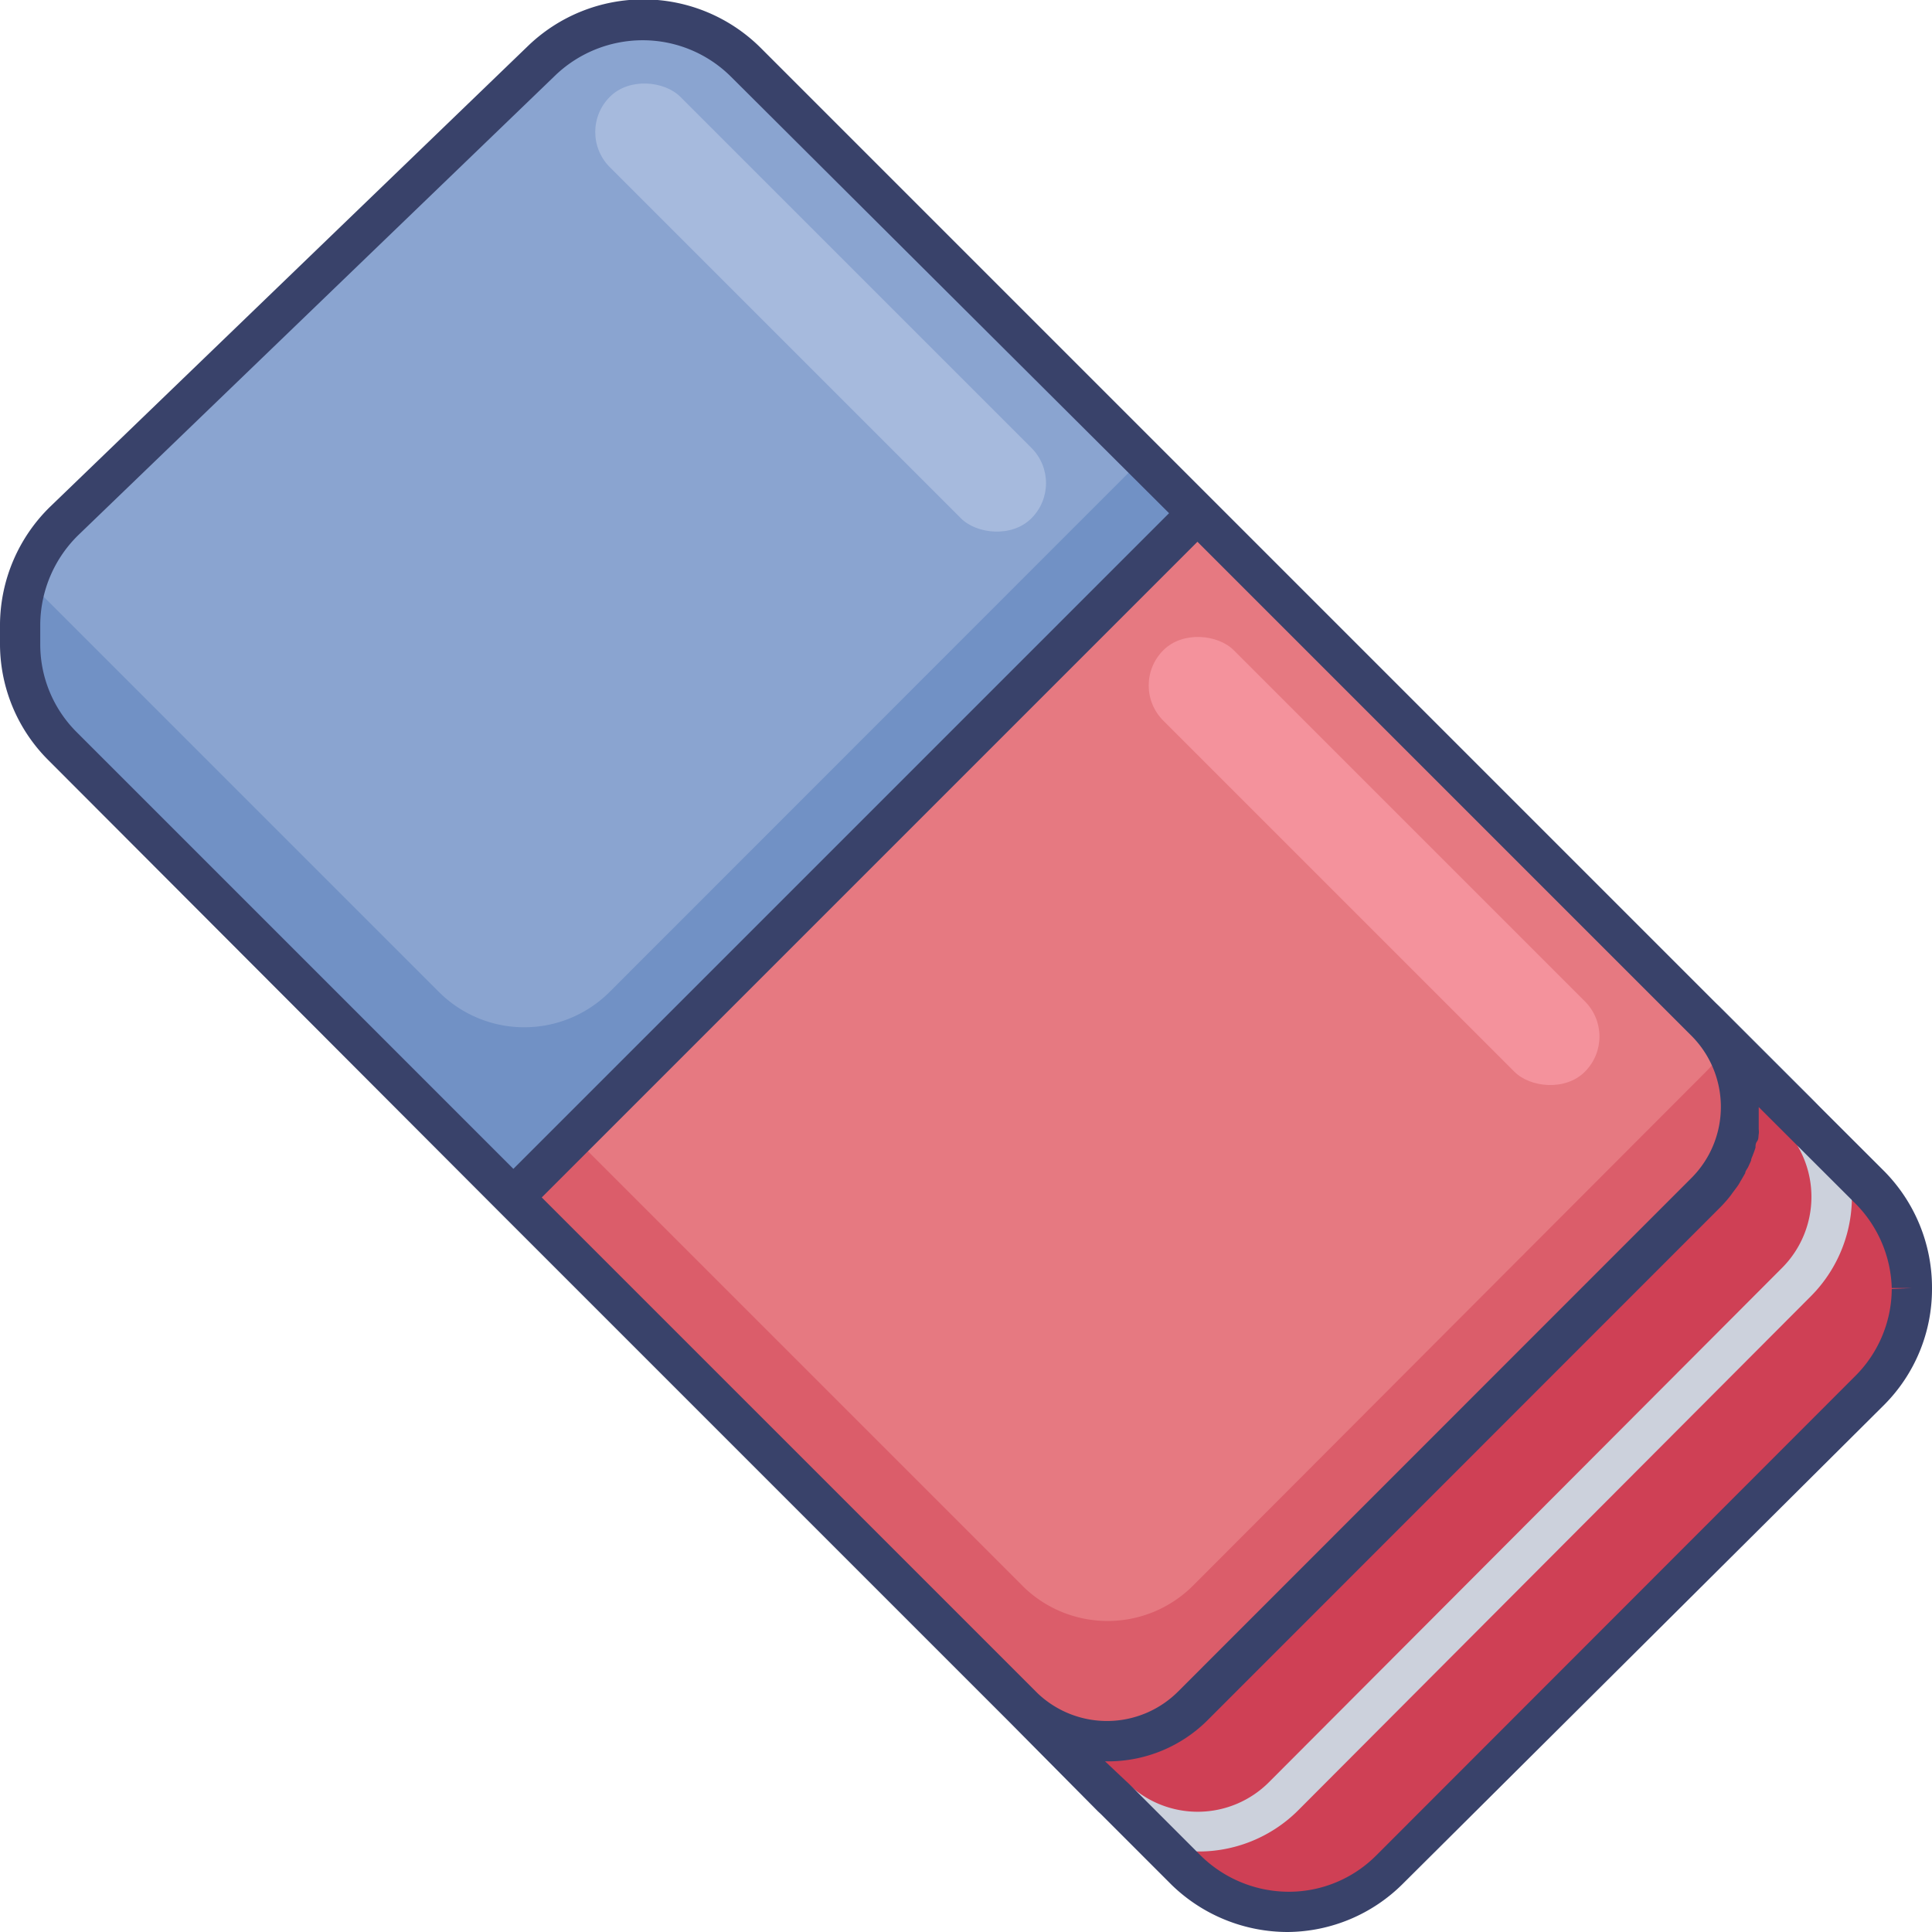
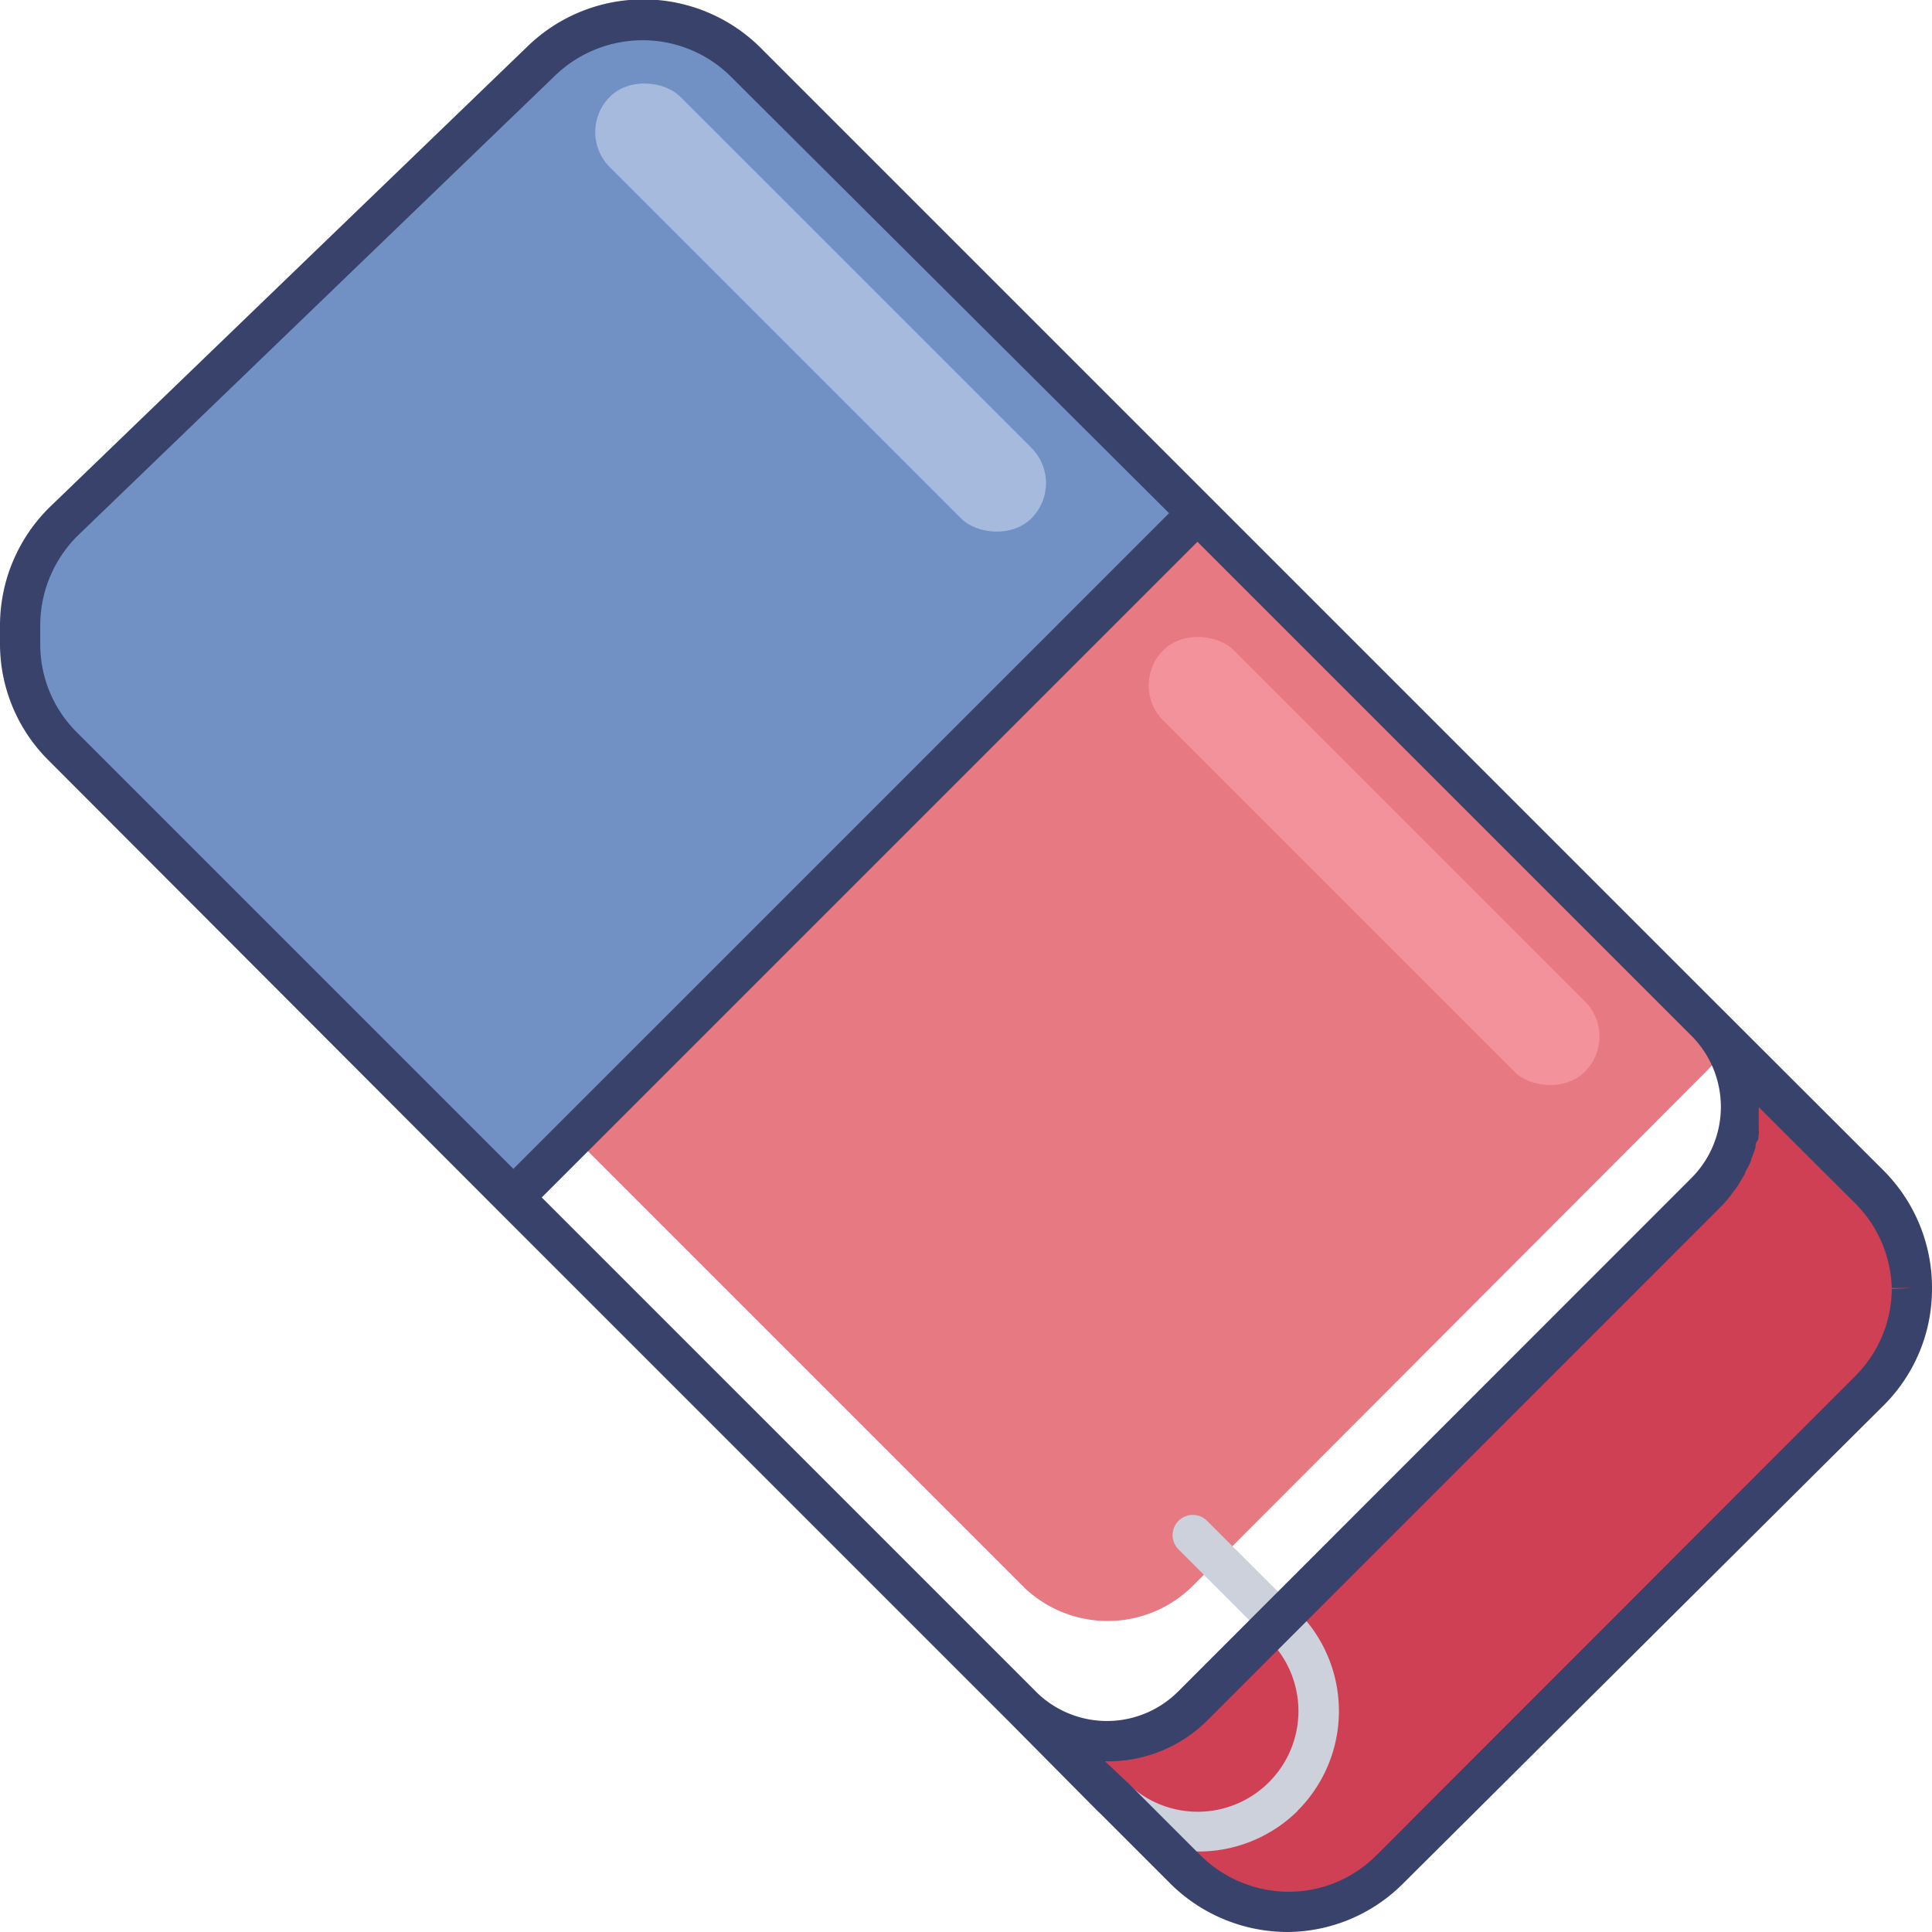
<svg xmlns="http://www.w3.org/2000/svg" id="Layer_1" data-name="Layer 1" viewBox="0 0 96 96">
  <defs>
    <style>.cls-1{fill:#db5d6a;}.cls-2{fill:#7191c5;}.cls-3{fill:#e67981;}.cls-4{fill:#8aa4d0;}.cls-5{fill:#cf4055;}.cls-6{fill:#ccd1dc;}.cls-7{fill:#39426a;}.cls-8{fill:#f4929c;}.cls-9{fill:#a6badd;}</style>
  </defs>
  <title>eraser, erase, remove, stationery, office, supplies, clear</title>
-   <path class="cls-1" d="M84.76,59.24,59.25,84.76a6,6,0,0,1-8.38.1L3.08,37.07A7.19,7.19,0,0,1,1,31.94V31a7.31,7.31,0,0,1,2.2-5.12L26.94,3a7.22,7.22,0,0,1,4.93-2h.07a7.21,7.21,0,0,1,5.14,2.11l3.67,3.66,44,44a5.62,5.62,0,0,1,1,1.28A6,6,0,0,1,84.76,59.24Z" />
  <path class="cls-2" d="M59.5,25.5l-31,31-3,3h0L6.75,40.74,3.08,37.07A7.19,7.19,0,0,1,1,31.94V31a6.63,6.63,0,0,1,.39-2.21,1.52,1.52,0,0,1,.09-.28h0l0-.08a5.69,5.69,0,0,1,.26-.56.61.61,0,0,1,.05-.12c.11-.21.22-.41.35-.61l0,0a3,3,0,0,1,.31-.42,1.21,1.21,0,0,1,.2-.26,6,6,0,0,1,.49-.53L26.94,3a7.22,7.22,0,0,1,4.93-2h.07a7.21,7.21,0,0,1,5.14,2.11l3.67,3.66,17,17Z" />
  <path class="cls-3" d="M85.73,52a5.74,5.74,0,0,1-.94,1.23L59.28,78.79a6,6,0,0,1-8.38.1L28.51,56.5l31-31L84.76,50.76A5.62,5.62,0,0,1,85.73,52Z" />
-   <path class="cls-4" d="M56.79,22.78,30.29,49.29a6,6,0,0,1-8.48,0L1.65,29.13a2.79,2.79,0,0,1-.28-.32,1.52,1.52,0,0,1,.09-.28h0l0-.08a5.69,5.69,0,0,1,.26-.56.61.61,0,0,1,.05-.12c.11-.21.22-.41.35-.61l0,0a3,3,0,0,1,.31-.42,1.21,1.21,0,0,1,.2-.26,6,6,0,0,1,.49-.53L26.94,3a7.22,7.22,0,0,1,4.93-2h.07a7.21,7.21,0,0,1,5.14,2.11l3.67,3.66Z" />
  <path class="cls-5" d="M92.93,58.92l-3.67-3.66-4.5-4.5a6,6,0,0,1,0,8.48L59.25,84.76a6,6,0,0,1-8.38.1l4.39,4.4.11.1,3.56,3.56a7.16,7.16,0,0,0,10.15,0L92.93,69.08a7.2,7.2,0,0,0,2.1-5V64A7.18,7.18,0,0,0,92.93,58.92Z" />
-   <path class="cls-6" d="M59.5,92a7,7,0,0,1-4.82-1.92,1,1,0,0,1,1.38-1.44,5,5,0,0,0,7-.09L88.55,63a5,5,0,0,0,0-7.06l-4.5-4.5a1,1,0,1,1,1.42-1.42l4.5,4.5a7,7,0,0,1,0,9.9L64.46,90A7,7,0,0,1,59.5,92Z" />
+   <path class="cls-6" d="M59.5,92a7,7,0,0,1-4.82-1.92,1,1,0,0,1,1.38-1.44,5,5,0,0,0,7-.09a5,5,0,0,0,0-7.06l-4.5-4.5a1,1,0,1,1,1.42-1.42l4.5,4.5a7,7,0,0,1,0,9.9L64.46,90A7,7,0,0,1,59.5,92Z" />
  <path class="cls-7" d="M93.64,58.21l-8.17-8.16-44-44L37.79,2.37a8.26,8.26,0,0,0-11.54-.1L2.49,25.18A8.25,8.25,0,0,0,0,31v.93a8.16,8.16,0,0,0,2.4,5.84L24.78,60.19l0,0h0L50.16,85.57,54.55,90l.15.14,3.52,3.52A8.28,8.28,0,0,0,64,96h0a8.18,8.18,0,0,0,5.71-2.4L93.64,69.79A8.15,8.15,0,0,0,96,64.06V64A8.23,8.23,0,0,0,93.64,58.21ZM2,32V31a6.28,6.28,0,0,1,1.89-4.41L27.63,3.71A6.28,6.28,0,0,1,31.94,2h0a6.21,6.21,0,0,1,4.39,1.82L58.09,25.5,25.51,58.08,3.79,36.36A6.15,6.15,0,0,1,2,32ZM51.56,84.14,26.92,59.5,59.5,26.92,84.05,51.47a5,5,0,0,1,0,7.06L58.54,84.05A5,5,0,0,1,51.56,84.14ZM94,64.05a6.15,6.15,0,0,1-1.81,4.32L68.37,92.21A6.13,6.13,0,0,1,64.07,94a6.25,6.25,0,0,1-4.43-1.82l-3.56-3.56-.11-.1-1.06-1h.25a7,7,0,0,0,4.8-2L85.47,60a6.17,6.17,0,0,0,.48-.54c.06-.07.11-.15.17-.23s.17-.22.25-.34.1-.18.16-.27l.19-.33c0-.09.09-.2.14-.29l.15-.33c0-.1.07-.21.1-.31a3.4,3.4,0,0,0,.12-.34c0-.1,0-.2.08-.31s.06-.23.08-.35,0-.2,0-.3,0-.25,0-.37,0-.2,0-.3,0-.25,0-.38v0l4.71,4.7A6.21,6.21,0,0,1,94,64h1Z" />
  <rect class="cls-8" x="65.8" y="27.97" width="4.95" height="29.62" rx="2.47" transform="translate(-10.25 60.81) rotate(-45)" />
  <rect class="cls-9" x="38.3" y="0.47" width="4.95" height="29.62" rx="2.47" transform="translate(1.14 33.31) rotate(-45)" />
</svg>